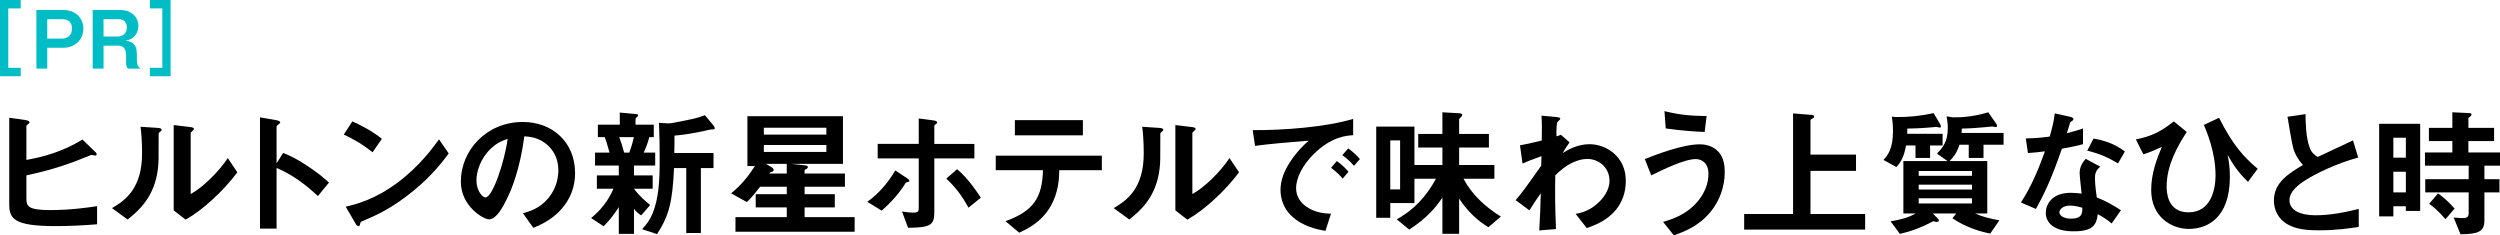
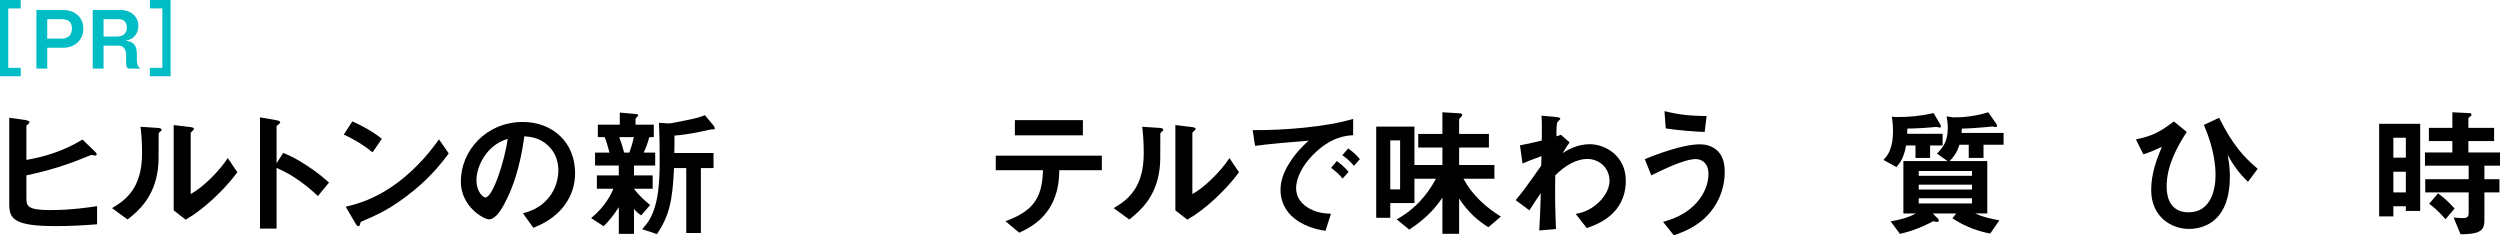
<svg xmlns="http://www.w3.org/2000/svg" id="_レイヤー_2" data-name="レイヤー_2" viewBox="0 0 373.544 35.169">
  <defs>
    <style>
      .cls-1 {
        fill: #00bcc5;
      }
    </style>
  </defs>
  <g id="_文字写真" data-name="文字写真">
    <g>
      <g>
        <path class="cls-1" d="M0,11.394V0h3.094v1.259h-1.859v8.875h1.859v1.259H0Z" />
        <path class="cls-1" d="M9.47,7.136h-2.411v3.118h-1.619V1.499h4.03c1.907,0,2.986,1.283,2.986,2.771,0,1.763-1.355,2.866-2.986,2.866ZM9.229,2.866h-2.17v2.902h2.17c.9,0,1.523-.492,1.523-1.511,0-1.056-.672-1.391-1.523-1.391Z" />
        <path class="cls-1" d="M19.129,10.254c-.18-.168-.288-.3-.288-.936v-1.055c0-.624-.191-1.439-1.127-1.439h-2.243v3.43h-1.619V1.499h4.126c1.631,0,2.699,1.007,2.699,2.375,0,.576-.192,1.103-.54,1.499-.335.384-.624.54-1.367.708.852.12,1.679.372,1.679,2.015v.887c0,.875.324,1.103.563,1.271h-1.883ZM17.762,2.866h-2.291v2.591h2.027c.899,0,1.451-.468,1.451-1.367,0-.792-.468-1.223-1.188-1.223Z" />
        <path class="cls-1" d="M22.396,11.394v-1.259h1.859V1.259h-1.859V0h3.095v11.394h-3.095Z" />
      </g>
      <g>
        <path d="M8.312,33.783c-6.278,0-6.929-1.113-6.929-3.296v-12.892l2.394.336c.126.021.63.105.63.336,0,.084-.042.147-.168.252-.273.21-.294.231-.294.315v5.06c2.499-.441,5.396-1.218,8.377-3.044l1.806,1.743c.147.147.315.252.315.462,0,.042-.021.189-.189.189-.189,0-.441-.105-.651-.084-2.897,1.197-5.459,2.142-9.658,3.044v3.317c0,1.218.063,1.869,3.548,1.869,3.128,0,5.774-.399,7.013-.588v2.708c-2.058.168-4.115.273-6.194.273Z" />
        <path d="M23.853,19.737c-.147.126-.147.168-.147.273,0,3.926,0,4.241-.105,5.165-.504,4.346-3.002,6.404-4.535,7.622l-2.331-1.701c2.016-1.176,4.493-2.96,4.493-8.188,0-1.953-.147-3.338-.231-3.968l2.541.168c.378.021.609.084.609.315,0,.084-.042.105-.294.315ZM27.737,32.818l-1.785-1.386v-12.745l2.436.294c.189.021.588.063.588.273,0,.084-.042.147-.231.315,0,.021-.252.231-.252.252v9.175c1.806-.987,4.199-3.338,5.543-5.375l1.428,2.121c-2.058,2.771-5.207,5.669-7.727,7.076Z" />
        <path d="M47.498,29.29c-1.554-1.449-3.653-3.149-6.173-4.199v9.07h-2.478v-16.629l2.52.441c.063.021.504.084.504.336,0,.126-.546.462-.546.567v5.522l.987-1.554c1.071.462,1.764.735,3.569,1.911,1.659,1.092,2.436,1.785,3.275,2.52l-1.659,2.016Z" />
        <path d="M55.668,22.76c-1.197-.987-2.625-1.89-4.304-2.646l1.281-1.974c1.386.609,3.086,1.512,4.409,2.604l-1.386,2.016ZM61.82,28.471c-3.317,2.688-5.312,3.569-7.916,4.682-.105.294-.147.651-.315.651-.126,0-.315-.126-.462-.399l-1.47-2.52c1.68-.399,4.43-1.113,7.79-3.632,3.212-2.394,5.228-5.165,6.152-6.425l1.449,2.1c-.819,1.092-2.457,3.296-5.228,5.543Z" />
        <path d="M84.583,30.34c-1.575,2.331-3.758,3.233-4.892,3.695l-1.554-2.163c.945-.273,2.499-.714,3.779-2.247,1.281-1.512,1.512-3.254,1.512-4.178,0-1.155-.336-2.562-1.512-3.674-1.323-1.26-2.792-1.344-3.569-1.407-.672,4.997-1.911,7.937-2.604,9.343-.63,1.302-1.596,3.065-2.688,3.065-.756,0-4.199-1.89-4.199-5.648,0-4.661,3.842-8.902,9.259-8.902,4.367,0,7.811,2.96,7.811,7.643,0,1.848-.567,3.317-1.344,4.472ZM73.288,22.257c-1.491,1.428-2.1,3.38-2.1,4.661,0,1.701.966,2.583,1.344,2.583,1.092,0,2.897-5.48,3.317-8.755-.609.21-1.554.525-2.562,1.512Z" />
        <path d="M94.729,24.734v1.47h2.792v1.995h-2.792c.756,1.05,1.806,1.953,2.415,2.436l-1.344,1.554c-.525-.357-.819-.651-1.071-.987v3.737h-2.268v-3.989c-.609.966-1.47,2.1-2.268,2.855l-1.869-1.218c1.407-1.176,2.52-2.499,3.338-4.388h-2.478v-1.995h3.275v-1.47h-3.548v-1.932h2.163c-.126-.441-.42-1.554-.714-2.31h-1.029v-1.869h3.275v-1.806l2.31.21c.315.021.441.084.441.189s-.105.21-.189.273c-.042.042-.21.189-.21.315v.819h2.729v1.869h-.672c-.231.861-.441,1.47-.84,2.31h1.722v1.932h-3.17ZM92.524,20.493c.273.693.525,1.491.735,2.31h.777c.168-.483.483-1.386.672-2.31h-2.184ZM106.318,19.338c-.189,0-.693.126-.924.189-.105.021-2.436.567-4.619.735.021.672,0,.987-.021,2.604h5.858v2.247h-1.89v9.7h-2.184v-9.7h-1.827c-.231,5.165-.777,7.16-2.541,9.868l-2.226-.735c.693-.777,1.134-1.302,1.596-2.436.84-2.1,1.029-4.577,1.029-7.853,0-1.869-.021-3.737-.105-5.606l1.302.084c.231.021.546-.042.63-.042,3.38-.651,3.758-.735,4.934-1.176l1.26,1.512c.063.084.21.294.21.441,0,.168-.126.168-.483.168Z" />
-         <path d="M109.892,34.623v-2.184h7.664v-1.449h-4.64v-1.974h4.64v-1.113h-3.989c-.987,1.302-1.533,1.869-1.974,2.289l-2.352-1.302c1.638-1.365,2.541-2.52,3.548-4.073h-1.113v-7.454h14.277v7.118h-7.79l2.121.231c.189.021.42.042.42.252s-.273.315-.483.42v.546h6.026v1.974h-6.026v1.113h4.514v1.974h-4.514v1.449h7.475v2.184h-17.805ZM123.476,19.086h-9.343v1.029h9.343v-1.029ZM123.476,21.669h-9.343v1.029h9.343v-1.029ZM117.555,24.482h-3.107l.84.504c.231.147.315.315.315.399s-.042.21-.231.273c-.273.084-.315.084-.441.273h2.625v-1.449Z" />
-         <path d="M135.343,27.296c-.882,1.47-2.142,2.897-3.611,4.178l-2.142-1.323c1.701-1.197,3.107-2.855,4.178-4.682l1.722,1.134c.063.042.399.273.399.42,0,.126-.294.168-.546.273ZM139.605,23.663v8.042c0,1.953-.588,2.289-3.926,2.331l-.903-2.436c.441.063,1.05.168,1.68.168.693,0,.819-.168.819-.693v-7.412h-6.131v-2.163h6.131v-3.8l2.226.294c.105.021.525.063.525.315,0,.105-.021.105-.189.231-.126.105-.231.168-.231.273v2.688h5.984v2.163h-5.984ZM144.707,31.033c-.924-1.701-1.89-3.023-3.317-4.346l1.617-1.407c1.68,1.407,2.981,3.401,3.548,4.262l-1.848,1.491Z" />
        <path d="M158.274,25.427c-.021,1.176-.084,3.317-1.323,5.438-1.407,2.394-3.506,3.359-4.661,3.905l-2.058-1.722c4.199-1.512,5.501-3.527,5.606-7.622h-7.055v-2.163h15.852v2.163h-6.362ZM151.64,20.22v-2.268h10.162v2.268h-10.162Z" />
        <path d="M173.521,19.737c-.147.126-.147.168-.147.273,0,3.926,0,4.241-.105,5.165-.504,4.346-3.002,6.404-4.535,7.622l-2.331-1.701c2.016-1.176,4.493-2.96,4.493-8.188,0-1.953-.147-3.338-.231-3.968l2.541.168c.378.021.609.084.609.315,0,.084-.042.105-.294.315ZM177.405,32.818l-1.785-1.386v-12.745l2.436.294c.189.021.588.063.588.273,0,.084-.042.147-.231.315,0,.021-.252.231-.252.252v9.175c1.806-.987,4.199-3.338,5.543-5.375l1.428,2.121c-2.058,2.771-5.207,5.669-7.727,7.076Z" />
        <path d="M196.222,23.096c-1.554,1.554-2.562,3.443-2.562,5.039,0,1.449.924,2.31,1.512,2.729,1.365.966,2.834,1.029,3.695,1.071l-.819,2.562c-1.113-.189-3.464-.63-5.165-2.331-1.008-.987-1.554-2.352-1.554-3.779,0-1.407.525-2.813,1.428-4.178.987-1.533,2.037-2.52,2.771-3.191-2.813.231-5.9.483-8,.777l-.357-2.352c4.535.042,11.044-.462,15.012-1.68v2.436c-.987.063-3.296.21-5.963,2.897ZM200.61,26.687c-.462-.567-.903-.987-1.722-1.617l.861-1.008c.693.525,1.218.966,1.743,1.617l-.882,1.008ZM202.311,24.776c-.546-.63-1.05-1.092-1.743-1.596l.882-1.008c.882.651,1.302,1.092,1.743,1.596l-.882,1.008Z" />
        <path d="M222.386,33.951c-1.617-1.008-3.023-2.247-4.367-4.283v5.27h-2.499v-5.417c-.903,1.344-2.163,2.96-4.955,4.787l-1.869-1.533c.63-.357,1.932-1.092,3.38-2.604.987-1.029,1.806-2.205,2.478-3.464h-3.212v3.632h-3.611v2.205h-2.1v-13.626h5.711v5.732h4.178v-2.604h-3.611v-2.037h3.611v-3.233l2.499.147c.147,0,.462.021.462.252,0,.147-.189.315-.231.357-.105.084-.231.231-.231.336v2.142h4.451v2.037h-4.451v2.604h5.27v2.058h-4.619c1.281,2.394,3.296,4.241,5.585,5.648l-1.869,1.596ZM209.201,20.976h-1.47v7.328h1.47v-7.328Z" />
        <path d="M237.087,34.077l-1.659-2.121c.714-.126,1.995-.378,3.38-1.659.672-.609,1.68-1.848,1.68-3.275,0-2.016-1.617-3.275-3.317-3.275-1.428,0-3.17.798-4.787,2.457l-.021,1.911c-.021,2.834.084,4.619.126,6.11l-2.499.21c.126-2.31.168-3.128.231-5.564-.672.945-1.05,1.512-1.701,2.562l-2.058-1.533c1.008-1.176,1.302-1.575,3.821-5.144l.042-1.428c-1.659.609-2.163.798-2.834,1.113l-.378-2.729c.798-.147,1.638-.315,3.254-.714.021-1.512.042-2.625-.042-3.716l2.247.21c.189.021.567.063.567.252,0,.105-.357.399-.42.483-.126.126-.189,1.239-.147,2.142l.651-.231,1.302,1.134c-.588.819-.84,1.281-1.029,1.596.609-.378,2.1-1.323,4.01-1.323,2.436,0,5.417,1.806,5.417,5.438,0,5.06-4.304,6.572-5.837,7.097Z" />
        <path d="M255.567,31.684c-1.785,2.163-4.031,2.96-5.459,3.485l-1.617-2.016c1.239-.357,3.506-1.029,5.249-3.149.882-1.092,1.533-2.478,1.533-4.01,0-1.848-1.239-2.226-1.89-2.226-1.743,0-5.123,1.68-6.656,2.436l-.966-2.436c1.554-.609,5.564-2.205,8.251-2.205.546,0,1.848.105,2.792,1.155.756.84.903,2.1.903,2.981,0,2.184-.756,4.304-2.142,5.984ZM254.706,19.716c-1.323-.042-3.653-.21-5.816-.525l-.189-2.583c2.436.588,3.884.693,6.299.735l-.294,2.373Z" />
-         <path d="M260.609,34.308v-2.331h7.307v-15.033l2.834.231c.126,0,.315.063.315.231s-.126.231-.231.294c-.126.063-.315.147-.315.252v5.144h6.803v2.436h-6.803v6.446h8.167v2.331h-18.078Z" />
        <path d="M288.391,21.732v1.869h-2.184v-1.869h-1.407c-.336,1.869-.882,2.604-1.449,3.233l-1.932-1.071c.357-.378.651-.714.945-1.386.336-.819.483-1.764.483-2.918,0-.966-.105-1.743-.168-2.163l.588.063c1.911.021,3.779-.168,5.648-.588l.945,1.596c.126.189.147.336.147.399,0,.105-.063.168-.168.168-.063,0-.42-.084-.525-.105-.126.021-.546.063-.672.063-.21.021-1.806.168-3.653.189,0,.231,0,.357-.021.777h5.291v1.743h-1.869ZM296.37,21.627v1.974h-2.205v-1.974h-1.386c-.399,1.239-.924,1.89-1.47,2.436h5.627v7.832h-1.827c1.134.504,2.1.735,3.632,1.029l-1.365,1.974c-2.541-.483-4.493-1.491-5.648-2.289l.567-.714h-3.506l.735.735c.063.063.168.168.168.336,0,.147-.147.189-.315.189-.105,0-.21-.021-.504-.105-2.226,1.176-3.779,1.617-4.997,1.89l-1.386-1.869c1.302-.21,2.604-.525,3.758-1.176h-1.848v-7.832h6.593l-1.575-1.113c.84-.882,1.617-1.743,1.617-3.8,0-.567-.063-1.197-.189-1.764l.945.147c.882,0,1.47,0,2.646-.168,1.302-.189,1.995-.399,2.646-.588l1.155,1.659c.084.126.147.231.147.378,0,.168-.105.168-.189.168-.063,0-.378-.063-.504-.084-.336.021-.798.084-1.092.105-.903.084-2.184.189-3.464.21,0,.231-.021.42-.042.651h6.278v1.764h-3.002ZM294.648,25.553h-7.958v.714h7.958v-.714ZM294.648,27.59h-7.958v.735h7.958v-.735ZM294.648,29.626h-7.958v.777h7.958v-.777Z" />
-         <path d="M308.089,22.215c-1.701,4.913-2.792,7.013-3.884,9.007l-2.247-.966c1.68-2.562,2.729-5.27,3.59-7.643-.966.126-1.554.189-2.541.252l-.315-2.184c1.386-.021,2.268-.105,3.569-.273.357-1.26.609-2.184.756-3.464l2.289.504c.105.021.504.126.504.357,0,.21-.357.336-.483.462-.021.021-.42,1.365-.504,1.638,1.239-.315,1.869-.525,2.415-.714v2.352c-.714.189-1.365.357-3.149.672ZM315.522,33.385c-.714-.588-1.26-.945-2.079-1.386-.189,1.68-.819,2.562-3.569,2.562-1.344,0-2.541-.21-3.422-.987-.336-.294-.777-.903-.777-1.785,0-1.134.819-2.981,3.716-2.981.693,0,1.218.063,1.638.126-.042-.483-.294-2.625-.294-3.065,0-1.008.483-1.638.903-2.142l2.184,1.176c-.672.546-.798,1.071-.798,1.68,0,.441.042,1.365.273,2.918,1.386.546,2.289,1.071,3.611,1.911l-1.386,1.974ZM309.307,30.718c-1.092,0-1.596.588-1.596,1.008,0,.462.588.945,1.743.945,1.701,0,1.68-.882,1.68-1.638-.378-.105-1.113-.315-1.827-.315ZM316.467,24.419c-1.386-.84-2.52-1.386-4.598-1.911l.945-1.806c1.554.273,3.128.756,4.682,1.932l-1.029,1.785Z" />
        <path d="M326.737,19.716c-1.428,2.205-3.002,5.018-3.002,8.125,0,.672,0,3.884,3.275,3.884,3.359,0,4.031-3.464,4.031-5.522,0-3.485-1.344-6.593-1.743-7.538l2.268-1.071c2.058,4.094,3.695,5.879,5.774,7.622l-1.449,1.953c-1.449-1.386-2.247-2.604-3.044-4.031.168.903.336,1.869.336,3.254,0,6.341-3.527,7.811-6.131,7.811-2.499,0-5.627-1.701-5.627-5.816,0-2.478.84-4.64,1.596-6.446-1.029.483-1.848.84-2.771,1.113l-1.113-2.226c2.331-.483,3.569-1.05,5.669-2.688l1.932,1.575Z" />
-         <path d="M346.519,34.413c-2.478,0-3.569-.294-4.619-.84-1.512-.798-2.142-2.268-2.142-3.59,0-2.625,2.037-3.968,4.346-5.333-.588-.63-.987-1.302-1.239-1.89-.294-.693-.399-1.302-1.071-5.312l2.688-.399c.021,1.176.042,3.401.609,4.976.294.798.735,1.134,1.218,1.428,2.415-1.134,2.688-1.26,5.27-2.478l.777,2.562c-3.317.903-6.425,2.457-7.769,3.317-.945.588-2.499,1.659-2.499,3.065,0,1.512,1.659,2.247,3.863,2.247,2.184,0,4.367-.42,6.488-.945v2.688c-1.26.189-3.296.504-5.921.504Z" />
        <path d="M359.477,31.516v-.693h-1.869v1.512h-2.121v-13.836h6.131v13.018h-2.142ZM359.477,20.577h-1.869v2.981h1.869v-2.981ZM359.477,25.658h-1.869v3.086h1.869v-3.086ZM371.214,24.755v2.016h2.247v1.974h-2.247v4.199c0,1.659-.903,2.037-3.569,2.058l-1.029-2.499c.735.084,1.323.084,1.386.084.462,0,.861-.084.861-.735v-3.107h-6.488v-1.974h6.488v-2.016h-6.53v-1.974h4.094v-1.701h-3.506v-1.974h3.506v-2.331l2.583.126c.147,0,.273.063.273.231,0,.105-.105.231-.21.294-.21.168-.252.168-.252.273v1.407h3.842v1.974h-3.842v1.701h4.724v1.974h-2.331ZM365.398,32.755c-1.176-1.386-1.995-1.974-2.436-2.31l1.323-1.554c.504.378,1.365,1.008,2.478,2.268l-1.365,1.596Z" />
      </g>
    </g>
  </g>
</svg>